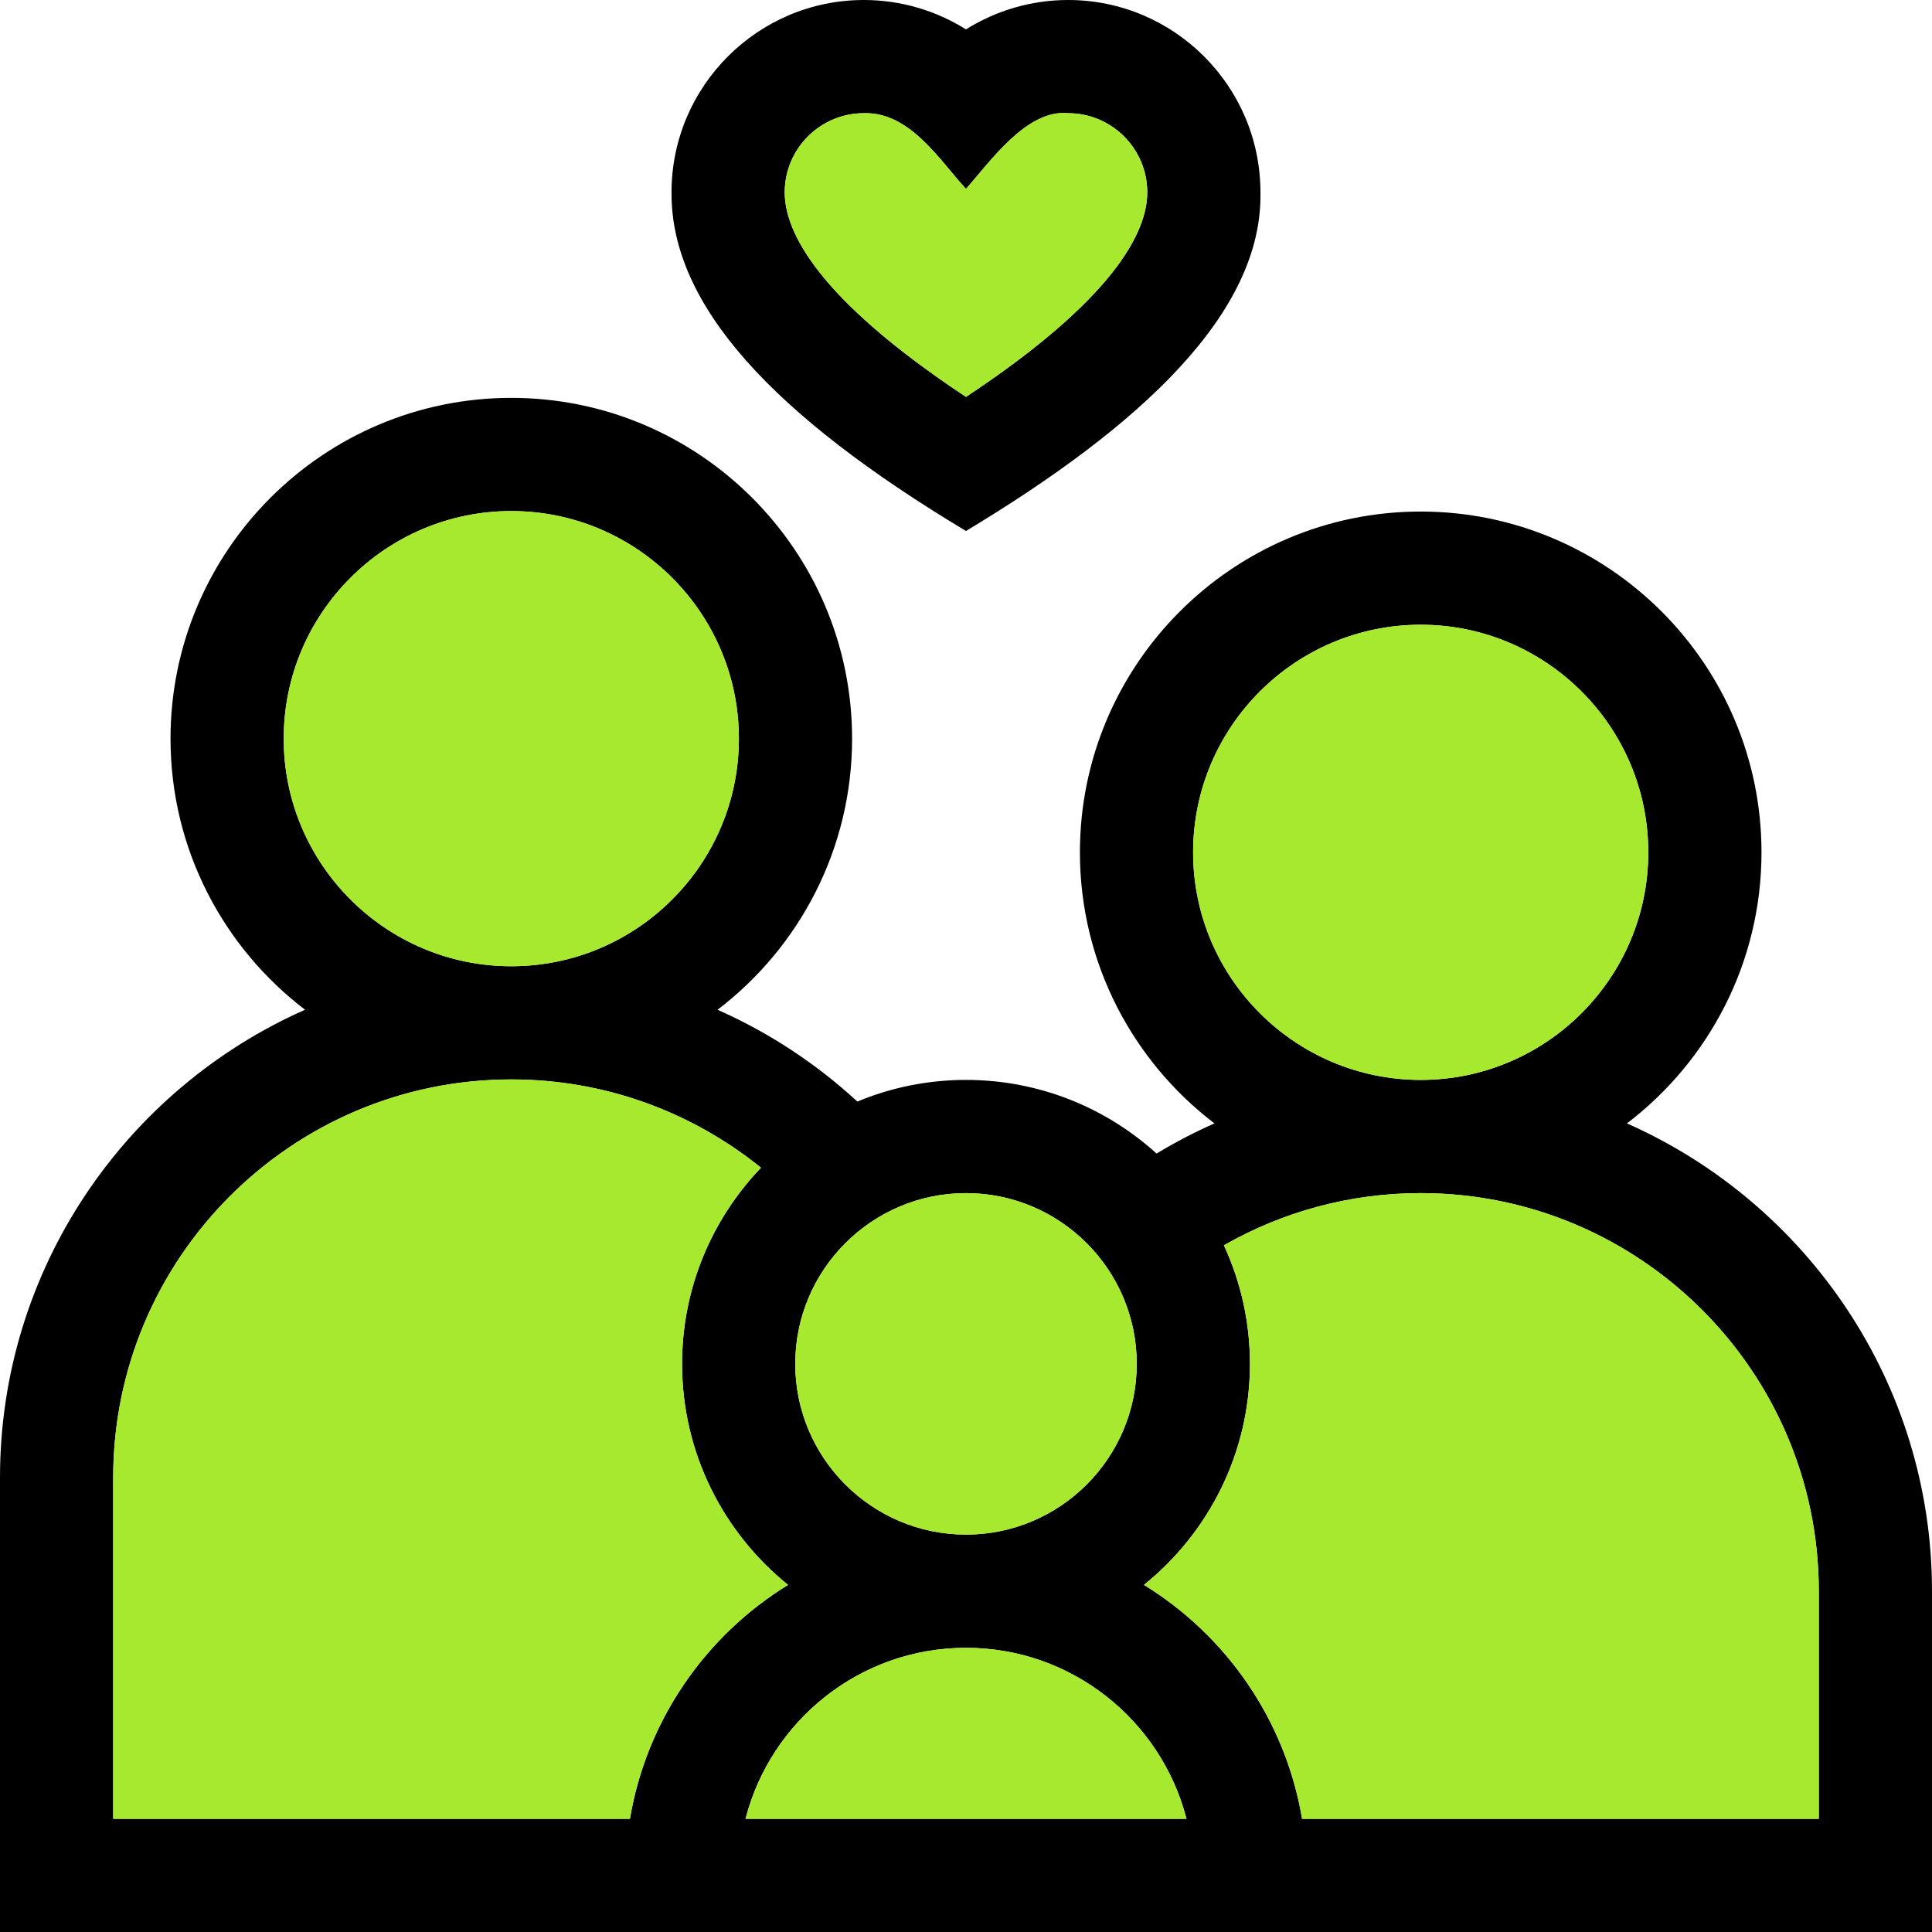
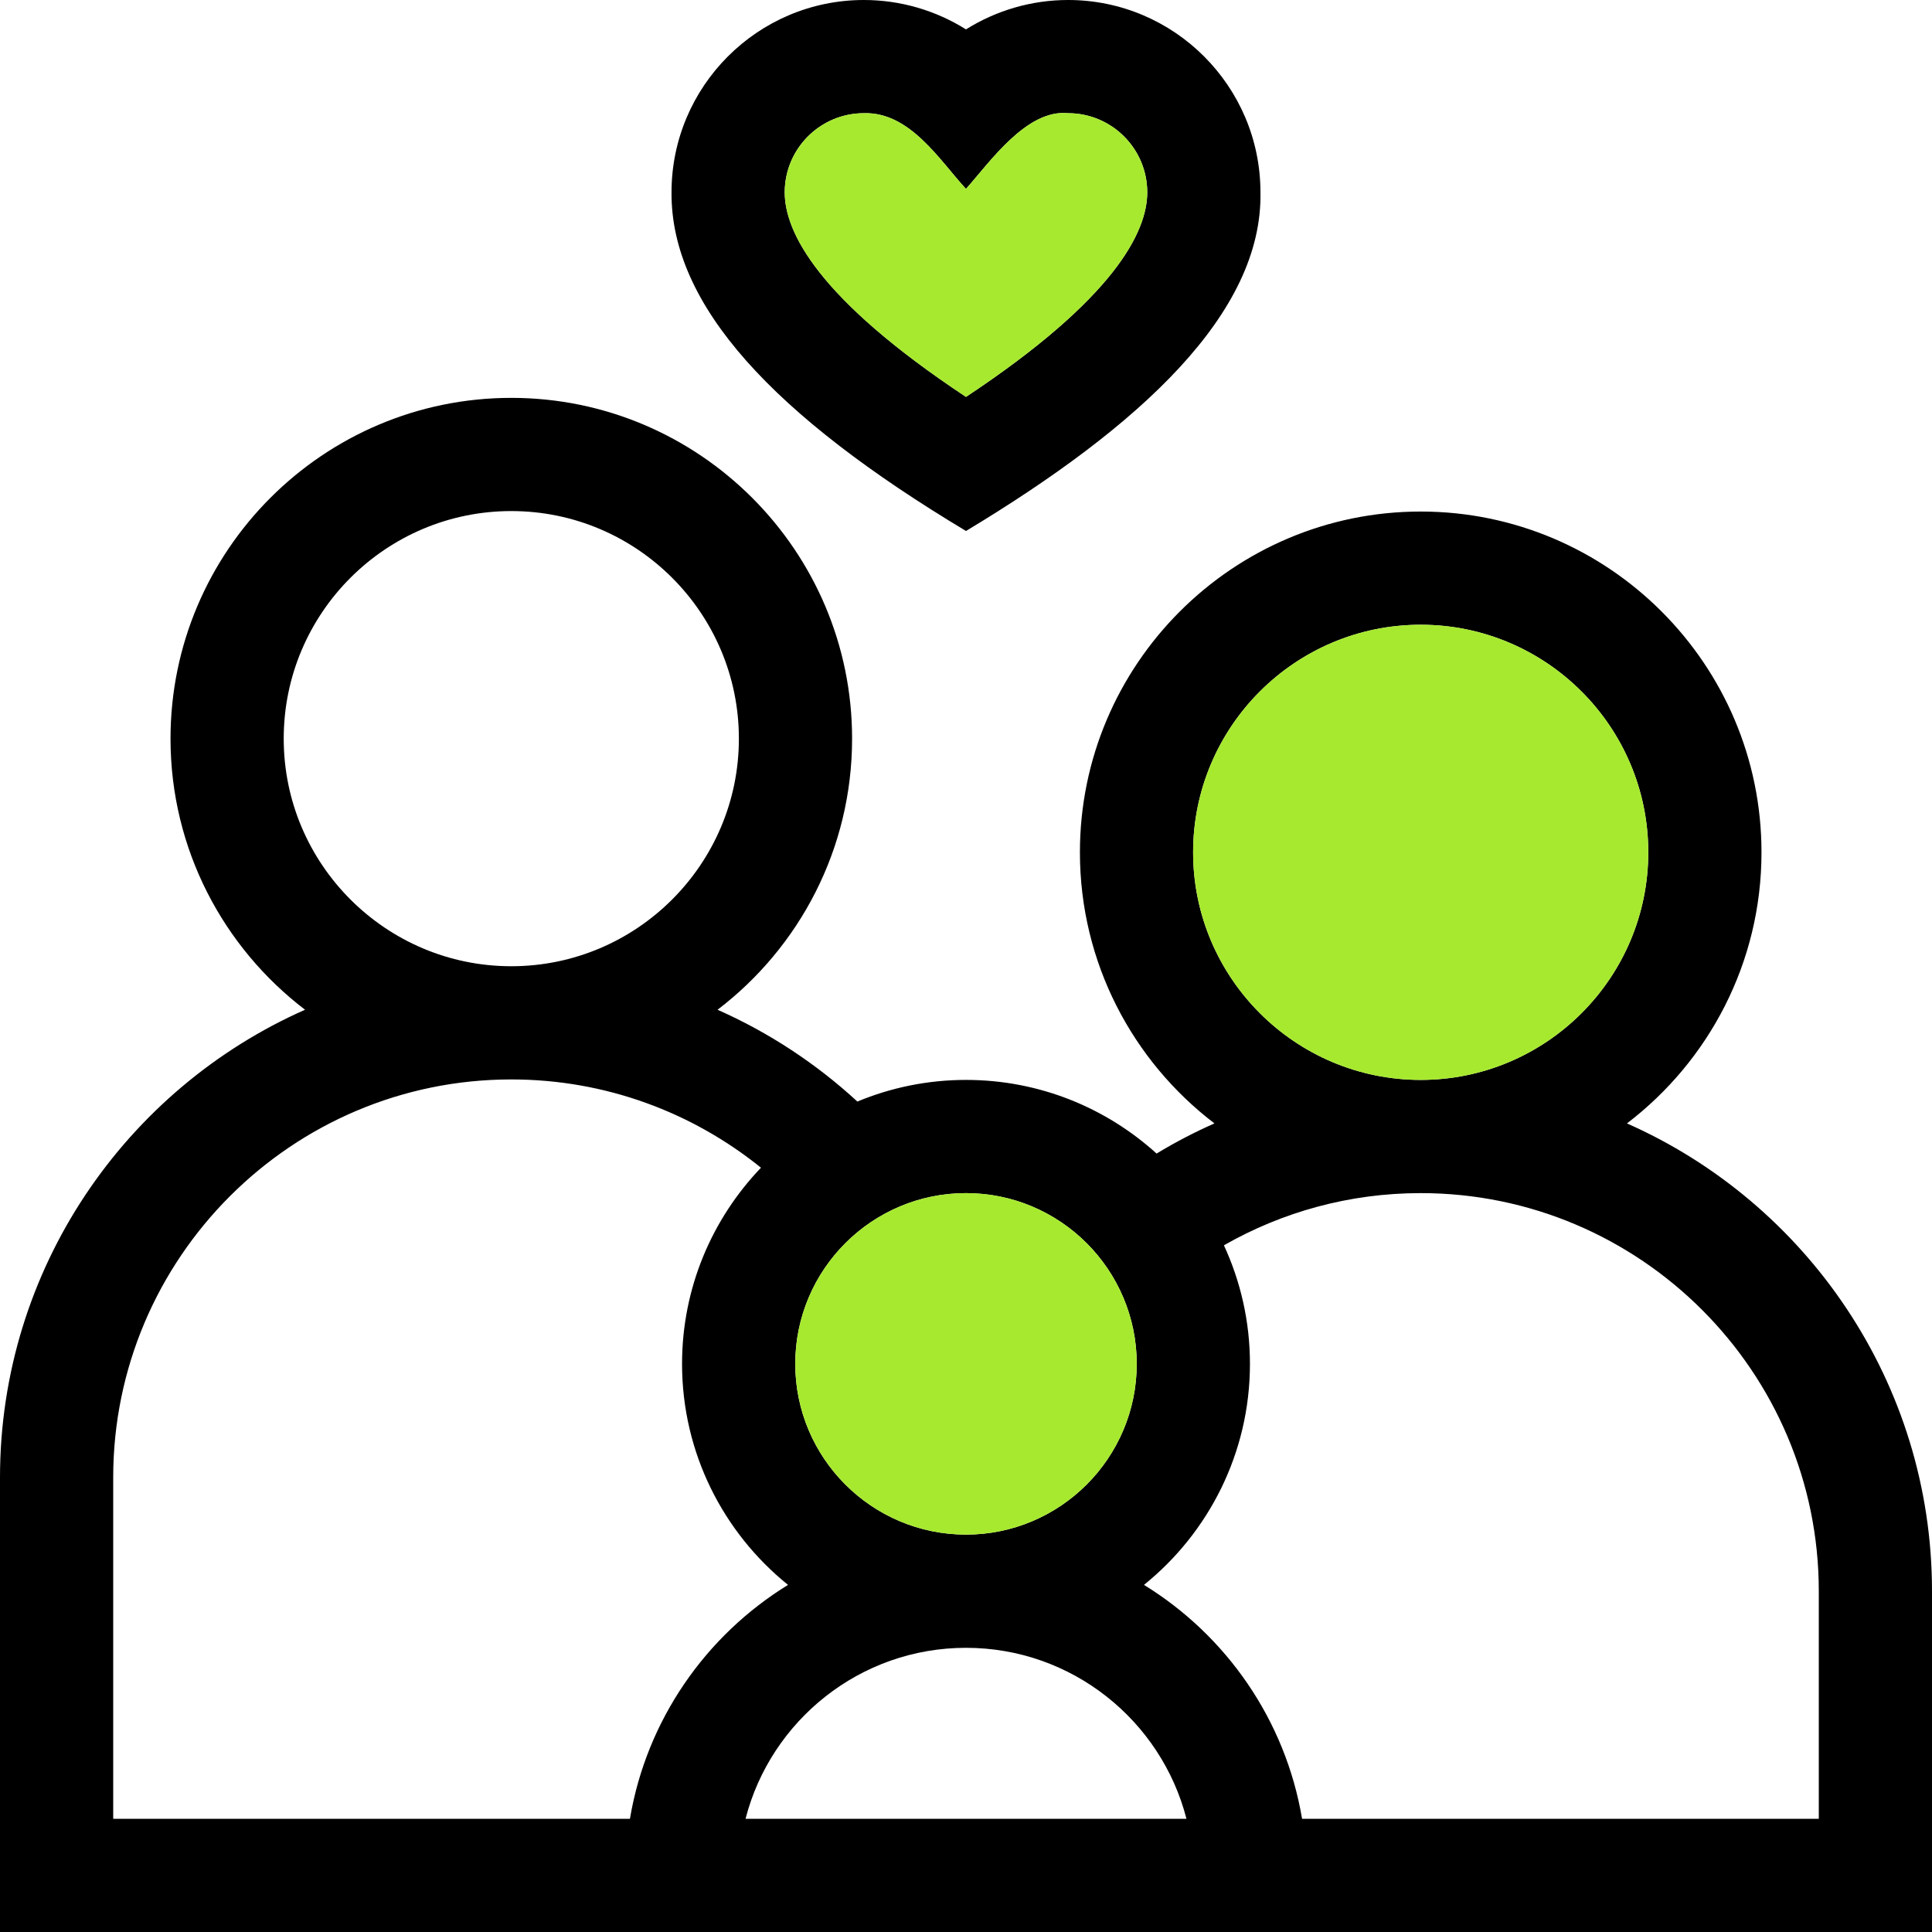
<svg xmlns="http://www.w3.org/2000/svg" width="512" height="512" viewBox="0 0 512 512" fill="none">
  <g clip-path="url(#clip0_2323_164431)">
    <path d="M255.997 140.716C302.199 112.909 334.626 82.992 334.034 50.972C334.033 22.866 311.168 0 283.062 0C273.394 0 264.03 2.752 255.997 7.789C247.963 2.752 238.6 0 228.932 0C200.826 0 177.96 22.866 177.96 50.972C177.748 80.991 205.081 110.171 255.997 140.716ZM228.932 30C241.167 29.633 249.035 42.521 255.997 50.06C262.282 43.011 272.062 28.883 283.062 30C294.626 30 304.034 39.408 304.034 50.972C304.034 61.379 295.455 79.036 255.997 105.181C216.539 79.036 207.96 61.379 207.96 50.972C207.96 39.408 217.368 30 228.932 30Z" fill="black" />
    <path d="M228.932 30C241.167 29.633 249.035 42.521 255.997 50.06C262.282 43.011 272.062 28.883 283.062 30C294.626 30 304.034 39.408 304.034 50.972C304.034 61.379 295.455 79.036 255.997 105.181C216.539 79.036 207.96 61.379 207.96 50.972C207.96 39.408 217.368 30 228.932 30Z" fill="#A7E92F" />
    <path d="M431.162 297.716C452.813 281.203 466.813 255.145 466.813 225.875C466.813 176.076 426.299 135.563 376.501 135.563C326.703 135.563 286.189 176.077 286.189 225.875C286.189 255.144 300.188 281.2 321.838 297.714C316.543 300.058 311.422 302.726 306.507 305.704C293.144 293.583 275.421 286.188 256.001 286.188C245.808 286.188 236.086 288.235 227.212 291.924C216.345 281.913 203.843 273.655 190.157 267.596C211.811 251.083 225.813 225.023 225.813 195.751C225.813 145.952 185.299 105.439 135.501 105.439C85.703 105.439 45.189 145.953 45.189 195.751C45.189 225.021 59.189 251.078 80.84 267.592C33.273 288.645 0 336.288 0 391.562V512H512V421.688C512 366.413 478.727 318.77 431.162 297.716ZM316.188 225.875C316.188 192.618 343.244 165.563 376.5 165.563C409.756 165.563 436.812 192.619 436.812 225.875C436.812 259.131 409.756 286.187 376.5 286.187C343.244 286.187 316.188 259.132 316.188 225.875ZM301.25 361.438C301.25 386.389 280.951 406.688 256 406.688C231.049 406.688 210.75 386.389 210.75 361.438C210.75 336.487 231.049 316.188 256 316.188C280.951 316.188 301.25 336.486 301.25 361.438ZM75.187 195.75C75.187 162.493 102.243 135.438 135.5 135.438C168.757 135.438 195.812 162.494 195.812 195.75C195.812 229.006 168.756 256.062 135.5 256.062C102.244 256.062 75.187 229.007 75.187 195.75ZM166.94 482H30V391.562C30 333.389 77.327 286.062 135.5 286.062C160.535 286.062 183.557 294.833 201.666 309.457C188.726 322.978 180.75 341.288 180.75 361.437C180.75 385.084 191.724 406.206 208.835 420.012C187.035 433.417 171.336 455.815 166.94 482ZM197.575 482C204.26 455.976 227.919 436.688 256 436.688C284.081 436.688 307.74 455.976 314.425 482H197.575ZM482 482H345.06C340.664 455.815 324.965 433.417 303.165 420.012C320.276 406.207 331.25 385.084 331.25 361.437C331.25 350.224 328.767 339.586 324.35 330.017C339.742 321.226 357.541 316.187 376.5 316.187C434.673 316.187 482 363.514 482 421.687V482Z" fill="black" />
-     <path d="M75.187 195.75C75.187 162.493 102.243 135.438 135.5 135.438C168.757 135.438 195.812 162.494 195.812 195.75C195.812 229.006 168.756 256.062 135.5 256.062C102.244 256.062 75.187 229.007 75.187 195.75Z" fill="#A7E92F" />
    <path d="M316.188 225.875C316.188 192.618 343.244 165.563 376.5 165.563C409.756 165.563 436.812 192.619 436.812 225.875C436.812 259.131 409.756 286.187 376.5 286.187C343.244 286.187 316.188 259.132 316.188 225.875Z" fill="#A7E92F" />
-     <path d="M482 482H345.06C340.664 455.815 324.965 433.417 303.165 420.012C320.276 406.207 331.25 385.084 331.25 361.437C331.25 350.224 328.767 339.586 324.35 330.017C339.742 321.226 357.541 316.187 376.5 316.187C434.673 316.187 482 363.514 482 421.687V482Z" fill="#A7E92F" />
-     <path d="M197.575 482C204.26 455.976 227.919 436.688 256 436.688C284.081 436.688 307.74 455.976 314.425 482H197.575Z" fill="#A7E92F" />
    <path d="M301.25 361.438C301.25 386.389 280.951 406.688 256 406.688C231.049 406.688 210.75 386.389 210.75 361.438C210.75 336.487 231.049 316.188 256 316.188C280.951 316.188 301.25 336.486 301.25 361.438Z" fill="#A7E92F" />
-     <path d="M166.94 482H30V391.562C30 333.389 77.327 286.062 135.5 286.062C160.535 286.062 183.557 294.833 201.666 309.457C188.726 322.978 180.75 341.288 180.75 361.437C180.75 385.084 191.724 406.206 208.835 420.012C187.035 433.417 171.336 455.815 166.94 482Z" fill="#A7E92F" />
  </g>
  <defs>
    <clipPath id="clip0_2323_164431">
      <rect width="512" height="512" fill="white" />
    </clipPath>
  </defs>
</svg>